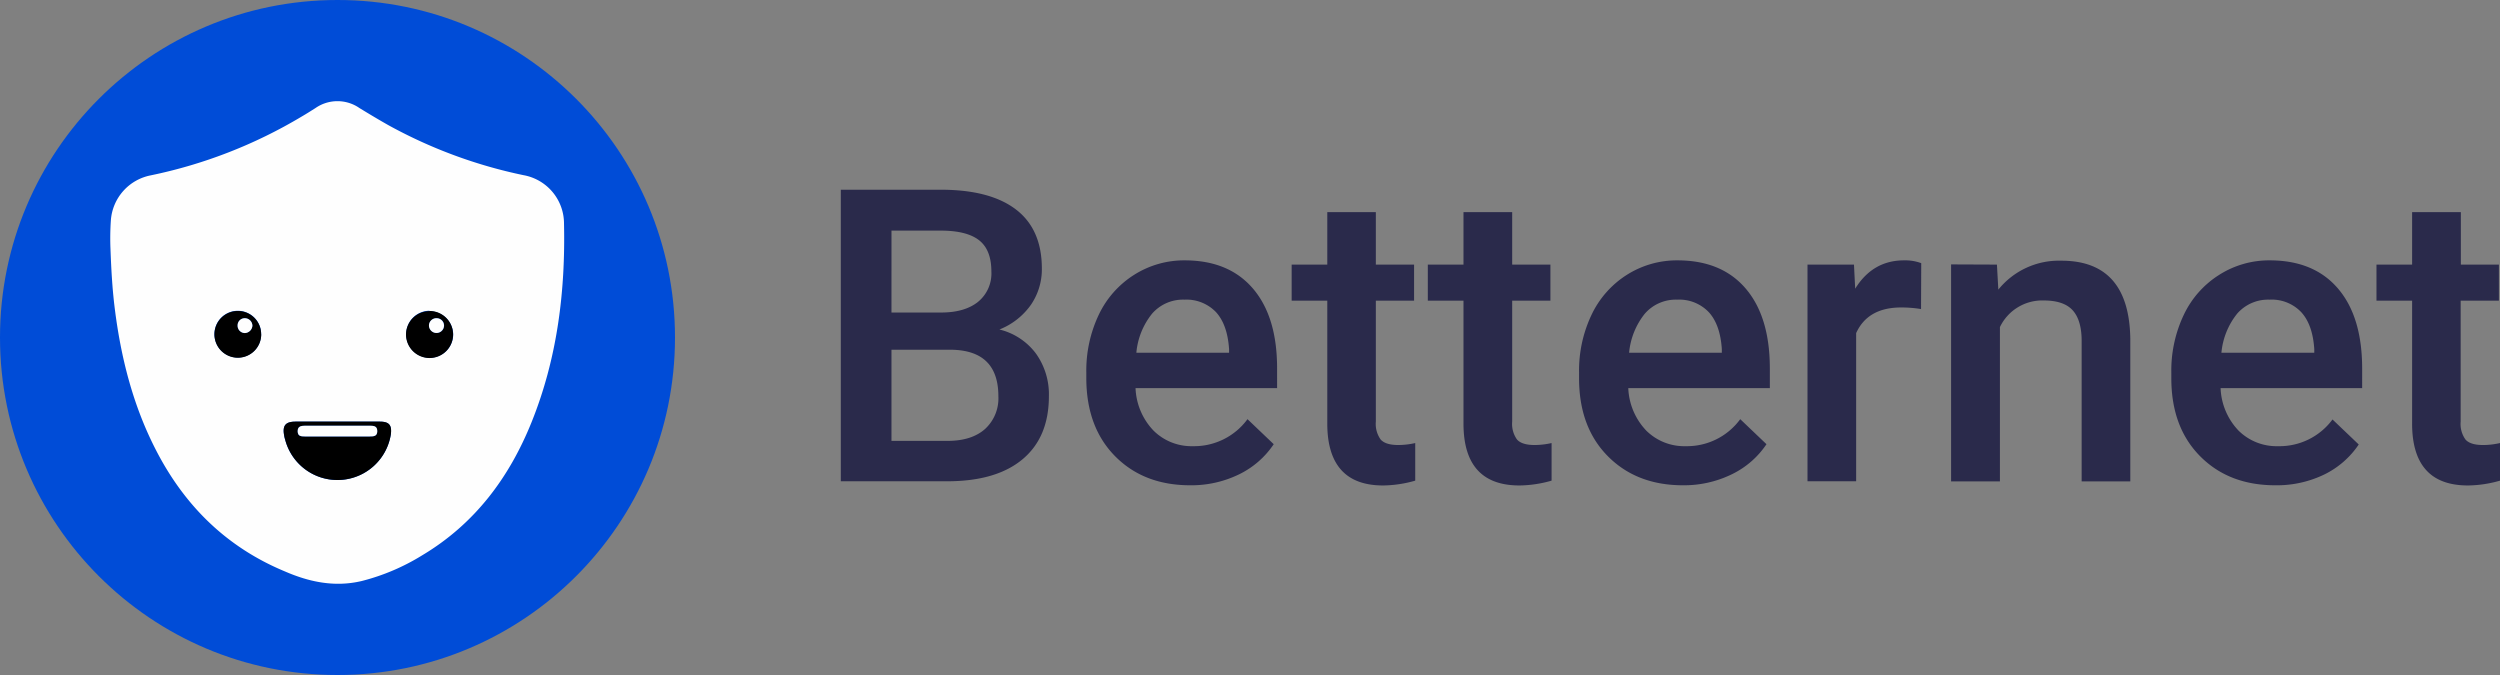
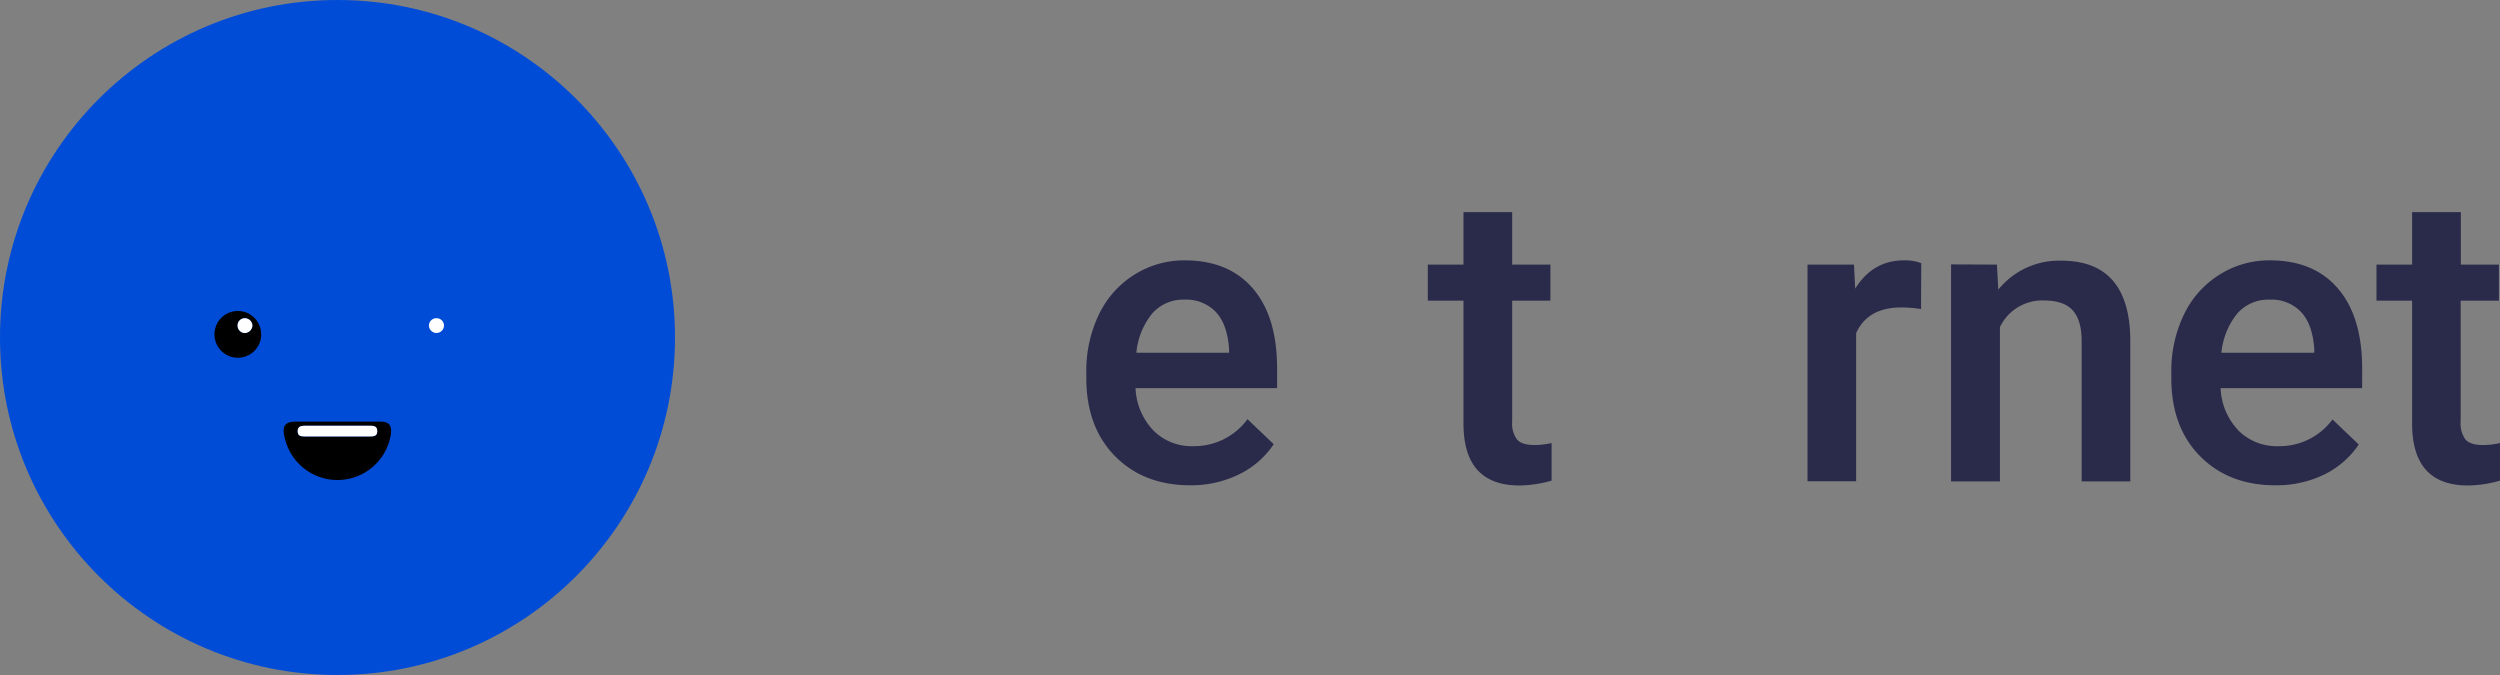
<svg xmlns="http://www.w3.org/2000/svg" viewBox="0 0 518.52 140">
  <rect x="0" y="0" width="518.52" height="140" fill="#808080" stroke="none" />
  <defs>
    <style>.cls-1{fill:#004cd7;}.cls-2{fill:#fefefe;}.cls-3{fill:#2a2a4b;}</style>
  </defs>
  <g id="Layer_2" data-name="Layer 2">
    <g id="Capa_1" data-name="Capa 1">
      <circle class="cls-1" cx="70" cy="70" r="70" />
-       <path class="cls-2" d="M22.92,51.77A54.66,54.66,0,0,1,23,45.63a10.25,10.25,0,0,1,8.26-9.26A100.45,100.45,0,0,0,62.56,24.18c1-.58,1.91-1.16,2.86-1.76a8,8,0,0,1,9.15,0c2,1.22,4,2.42,6,3.55a100.46,100.46,0,0,0,28,10.36,10.2,10.2,0,0,1,8.41,10c.31,14.14-1.4,28-6.72,41.21-4.65,11.56-11.81,21.13-22.67,27.62a44.71,44.71,0,0,1-12.54,5.34c-5.57,1.33-10.86.24-16-2C46.86,113.43,38.1,104.71,32.17,93c-4.66-9.16-7.12-19-8.38-29.12C23.29,59.87,23.07,55.83,22.92,51.77ZM70,87.45H61.29c-2.06,0-2.73.79-2.37,2.81a3.67,3.67,0,0,0,.21.9,11.21,11.21,0,0,0,21.93-1.1c.24-1.88-.37-2.6-2.25-2.61Zm19.07-23A4.88,4.88,0,1,0,94,69.32v0a4.9,4.9,0,0,0-4.89-4.77Zm-34.9,4.86a4.85,4.85,0,1,0-4.85,4.85,4.85,4.85,0,0,0,4.85-4.85Z" />
      <path d="M70,87.45h8.82c1.88,0,2.49.73,2.25,2.61a11.21,11.21,0,0,1-21.93,1.1c-.08-.3-.16-.6-.21-.9-.36-2,.31-2.81,2.37-2.81Zm0,3.07h6.71c.76,0,1.52,0,1.53-1.08s-.7-1.14-1.49-1.14H63.22c-.8,0-1.49.12-1.48,1.16s.69,1.06,1.44,1.06Z" />
-       <path d="M89.08,64.5a4.88,4.88,0,1,1-4.87,4.89v0a4.87,4.87,0,0,1,4.86-4.86ZM90.58,66A1.53,1.53,0,0,0,89,67.44a1.56,1.56,0,0,0,3.12.1A1.53,1.53,0,0,0,90.58,66Z" />
      <path d="M54.18,69.36a4.85,4.85,0,1,1-4.84-4.86h0a4.82,4.82,0,0,1,4.82,4.82Zm-1.83-1.81A1.58,1.58,0,0,0,50.83,66a1.48,1.48,0,0,0-1.54,1.42h0a1.51,1.51,0,0,0,1.38,1.64h.15A1.64,1.64,0,0,0,52.35,67.55Z" />
      <path class="cls-2" d="M70,90.52H63.18c-.75,0-1.42-.06-1.44-1.06s.68-1.16,1.48-1.16H76.76c.79,0,1.5.09,1.49,1.14s-.77,1.08-1.53,1.08Z" />
      <path class="cls-2" d="M90.58,66a1.53,1.53,0,0,1,1.51,1.55h0a1.56,1.56,0,0,1-3.12-.1A1.53,1.53,0,0,1,90.58,66Z" />
      <path class="cls-2" d="M52.35,67.55a1.63,1.63,0,0,1-1.58,1.53,1.53,1.53,0,0,1-1.49-1.55.38.38,0,0,0,0-.1A1.48,1.48,0,0,1,50.82,66h0A1.58,1.58,0,0,1,52.35,67.55Z" />
-       <path class="cls-3" d="M174.39,99.82V39.35h20.72q10.26,0,15.62,4.11t5.36,12.25a13.05,13.05,0,0,1-2.25,7.48,14.5,14.5,0,0,1-6.55,5.15,13.38,13.38,0,0,1,7.58,5,14.53,14.53,0,0,1,2.68,8.83q0,8.51-5.46,13.08t-15.64,4.57Zm10.51-35h10.3c3.26,0,5.82-.74,7.66-2.22a7.61,7.61,0,0,0,2.76-6.29q0-4.48-2.55-6.48t-8-2H184.9Zm0,7.72v18.9h11.67c3.29,0,5.87-.82,7.72-2.45a8.6,8.6,0,0,0,2.78-6.81q0-9.44-9.63-9.64Z" />
      <path class="cls-3" d="M246.86,100.65q-9.6,0-15.55-6t-6-16.1V77.27a27,27,0,0,1,2.59-12A19.81,19.81,0,0,1,235.23,57a19.38,19.38,0,0,1,10.47-3q9.17,0,14.18,5.86t5,16.57V80.5H235.52a13.47,13.47,0,0,0,3.72,8.8,11.16,11.16,0,0,0,8.2,3.24,13.71,13.71,0,0,0,11.3-5.6l5.44,5.19A18.23,18.23,0,0,1,257,98.38,22.55,22.55,0,0,1,246.86,100.65Zm-1.21-38.5a8.49,8.49,0,0,0-6.7,2.91,15,15,0,0,0-3.26,8.1h19.23v-.75q-.34-5.07-2.7-7.66a8.49,8.49,0,0,0-6.57-2.6Z" />
-       <path class="cls-3" d="M285.36,44V54.88h7.93v7.48h-7.93V87.44a5.54,5.54,0,0,0,1,3.72c.68.76,1.89,1.14,3.64,1.14a16.13,16.13,0,0,0,3.53-.41v7.8a25,25,0,0,1-6.65,1q-11.6,0-11.59-12.87V62.36H267.9V54.88h7.39V44Z" />
      <path class="cls-3" d="M313.64,44V54.88h7.93v7.48h-7.93V87.44a5.54,5.54,0,0,0,1,3.72c.68.76,1.89,1.14,3.64,1.14a16.13,16.13,0,0,0,3.53-.41v7.8a25,25,0,0,1-6.65,1q-11.62,0-11.62-12.83V62.36h-7.4V54.88h7.4V44Z" />
-       <path class="cls-3" d="M349.06,100.65q-9.58,0-15.55-6t-6-16.1V77.27a26.91,26.91,0,0,1,2.6-12A19.85,19.85,0,0,1,337.43,57a19.38,19.38,0,0,1,10.47-3q9.18,0,14.18,5.86t5,16.57V80.5H337.72a13.52,13.52,0,0,0,3.72,8.8,11.16,11.16,0,0,0,8.2,3.24,13.68,13.68,0,0,0,11.3-5.6l5.44,5.19a18.09,18.09,0,0,1-7.21,6.25A22.55,22.55,0,0,1,349.06,100.65Zm-1.2-38.5a8.51,8.51,0,0,0-6.71,2.91,15.15,15.15,0,0,0-3.26,8.1h19.23v-.75q-.33-5.07-2.7-7.66a8.46,8.46,0,0,0-6.56-2.6Z" />
      <path class="cls-3" d="M398.44,64.1a25.7,25.7,0,0,0-4.11-.33q-6.94,0-9.35,5.32V99.82H374.89V54.88h9.64l.25,5Q388.42,54,394.91,54a9.63,9.63,0,0,1,3.57.58Z" />
      <path class="cls-3" d="M414.18,54.88l.29,5.19a16.15,16.15,0,0,1,13.08-6q14,0,14.29,16.07v29.7H431.75V70.71q0-4.29-1.85-6.34c-1.23-1.37-3.25-2.05-6-2.05a9.73,9.73,0,0,0-9.1,5.52v32H404.67v-45Z" />
      <path class="cls-3" d="M471.9,100.65q-9.58,0-15.55-6t-6-16.1V77.27a26.91,26.91,0,0,1,2.6-12A19.77,19.77,0,0,1,460.29,57a19.28,19.28,0,0,1,10.46-3q9.18,0,14.18,5.86t5,16.57V80.5H460.57a13.46,13.46,0,0,0,3.71,8.8,11.19,11.19,0,0,0,8.21,3.24A13.66,13.66,0,0,0,483.78,87l5.44,5.19a18.2,18.2,0,0,1-7.2,6.25A22.57,22.57,0,0,1,471.9,100.65Zm-1.2-38.5A8.51,8.51,0,0,0,464,65.06a15.15,15.15,0,0,0-3.26,8.1H480v-.75q-.33-5.07-2.7-7.66A8.46,8.46,0,0,0,470.7,62.15Z" />
      <path class="cls-3" d="M510.4,44V54.88h7.89v7.48h-7.93V87.44a5.54,5.54,0,0,0,1,3.72q1,1.14,3.63,1.14a15.55,15.55,0,0,0,3.53-.41v7.8a24.89,24.89,0,0,1-6.64,1q-11.6,0-11.59-12.87V62.36H492.9V54.88h7.39V44Z" />
    </g>
  </g>
</svg>